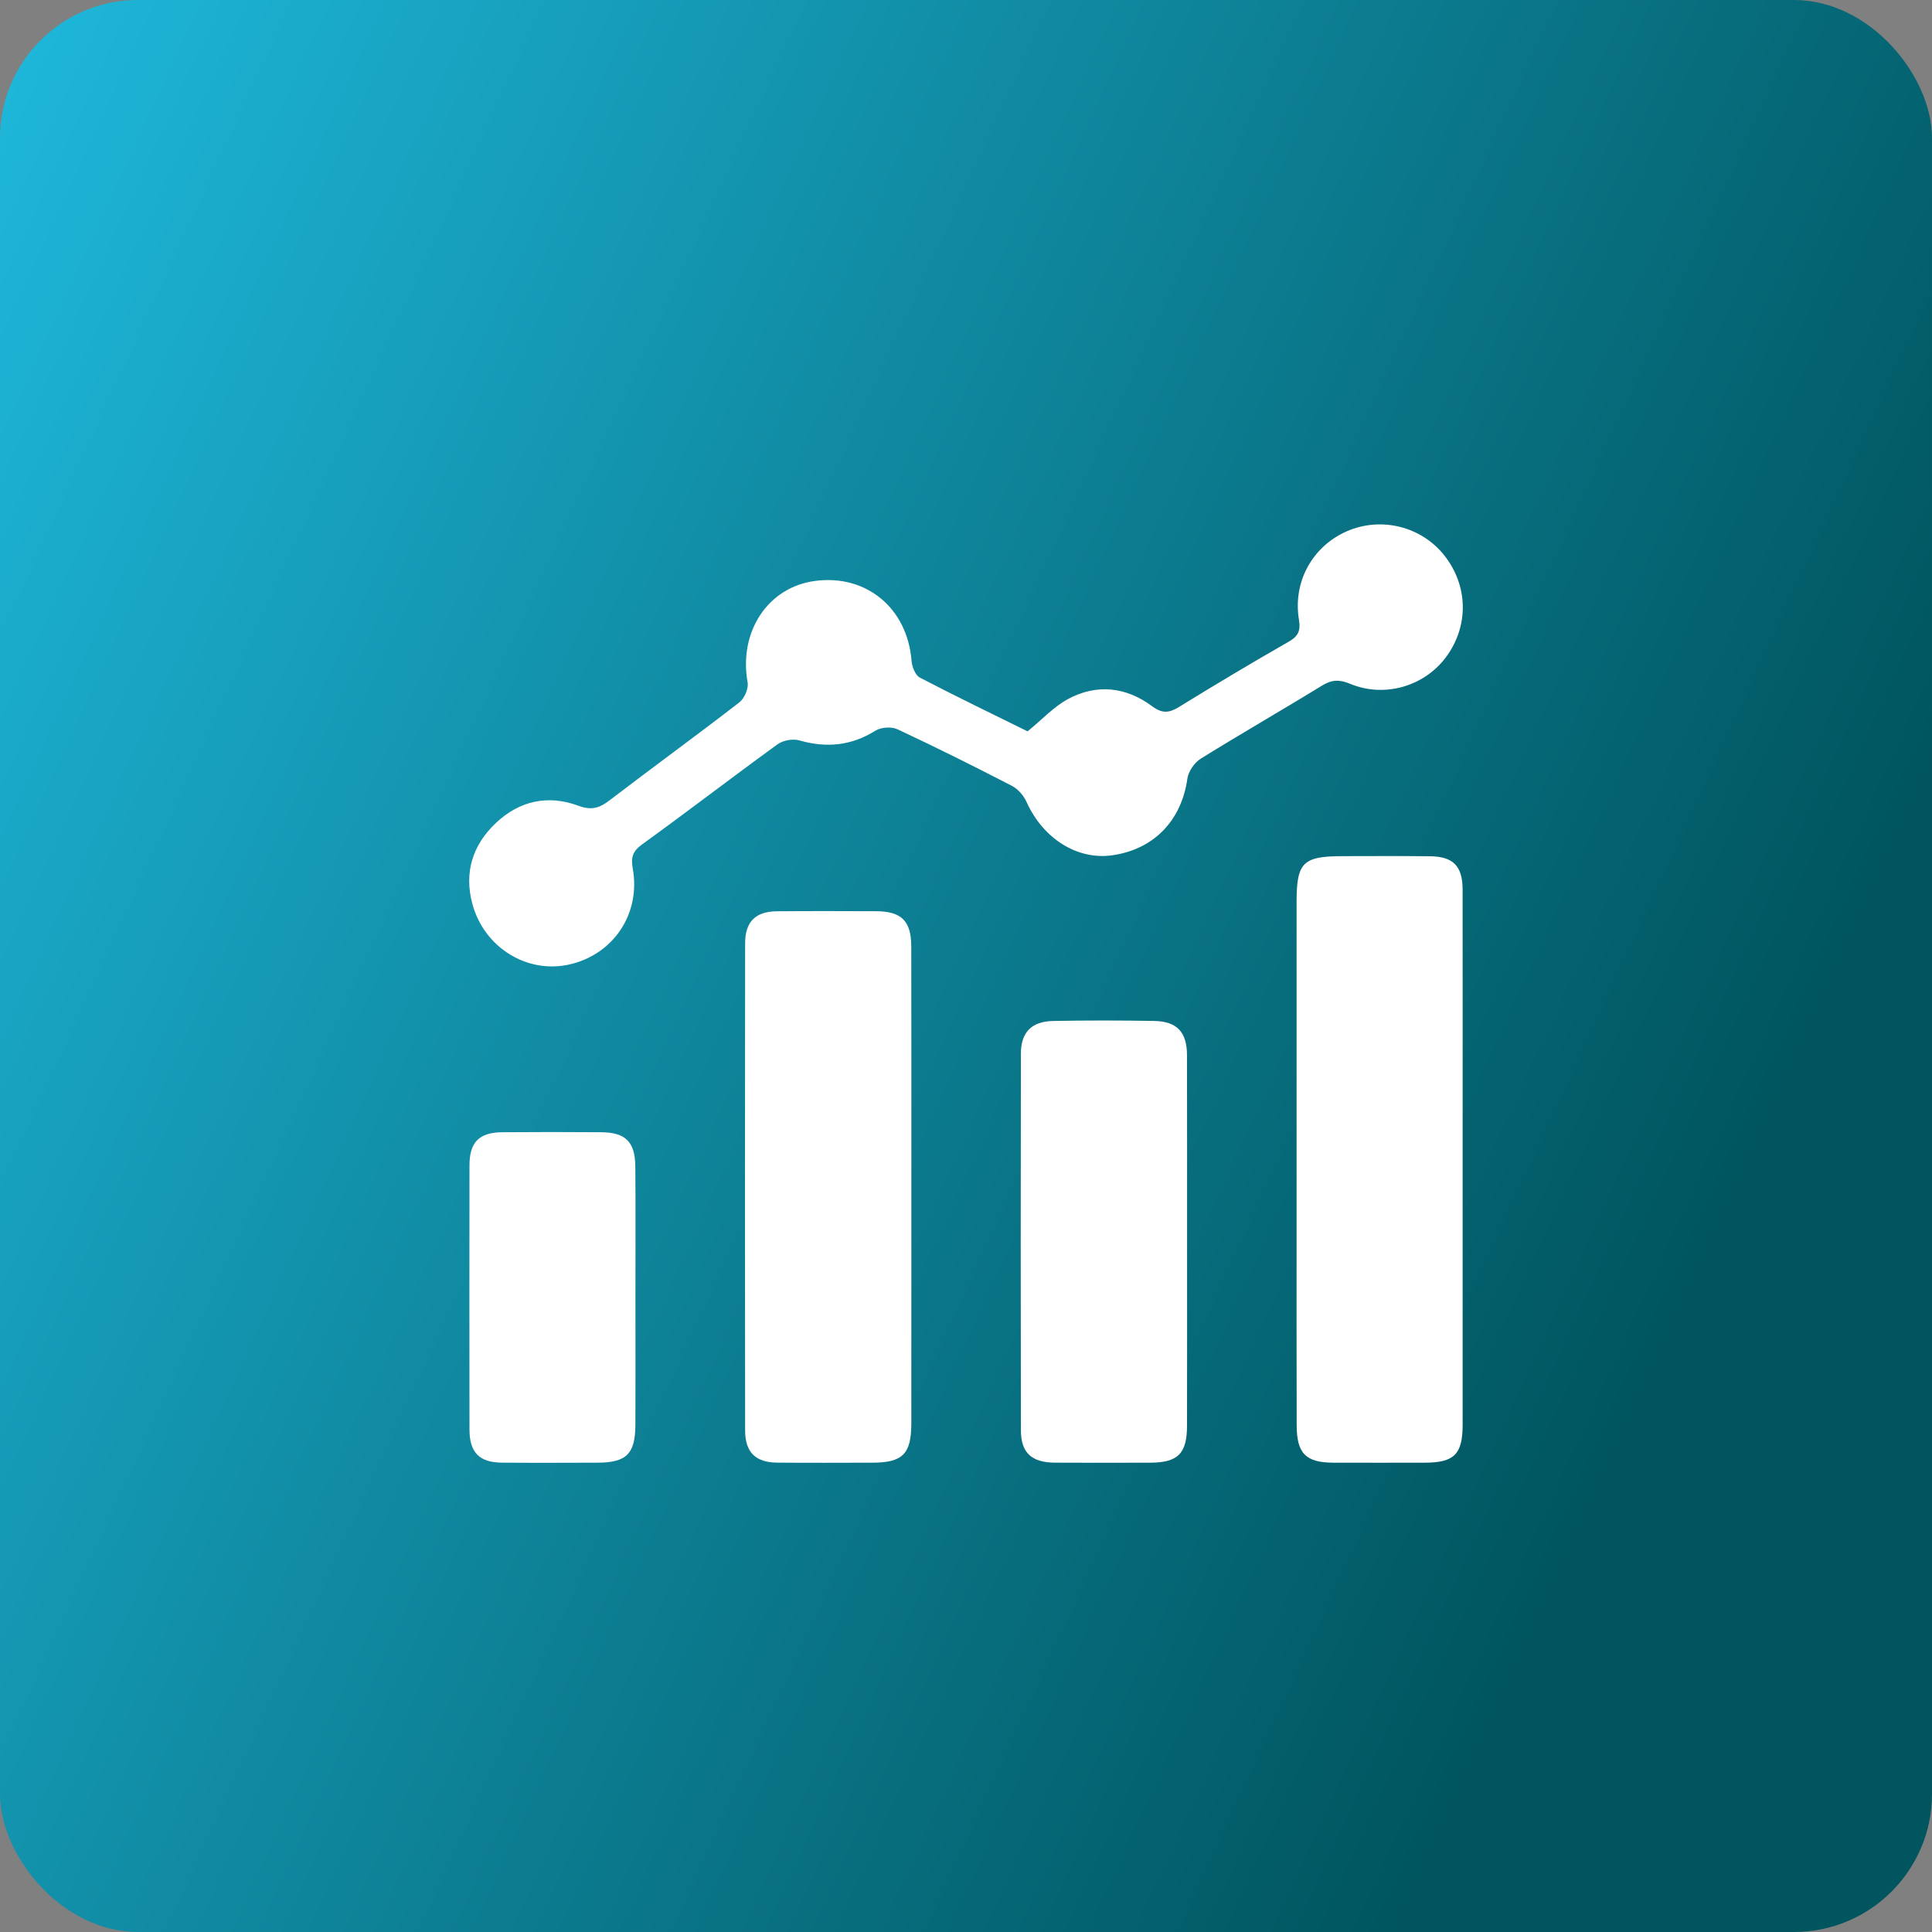
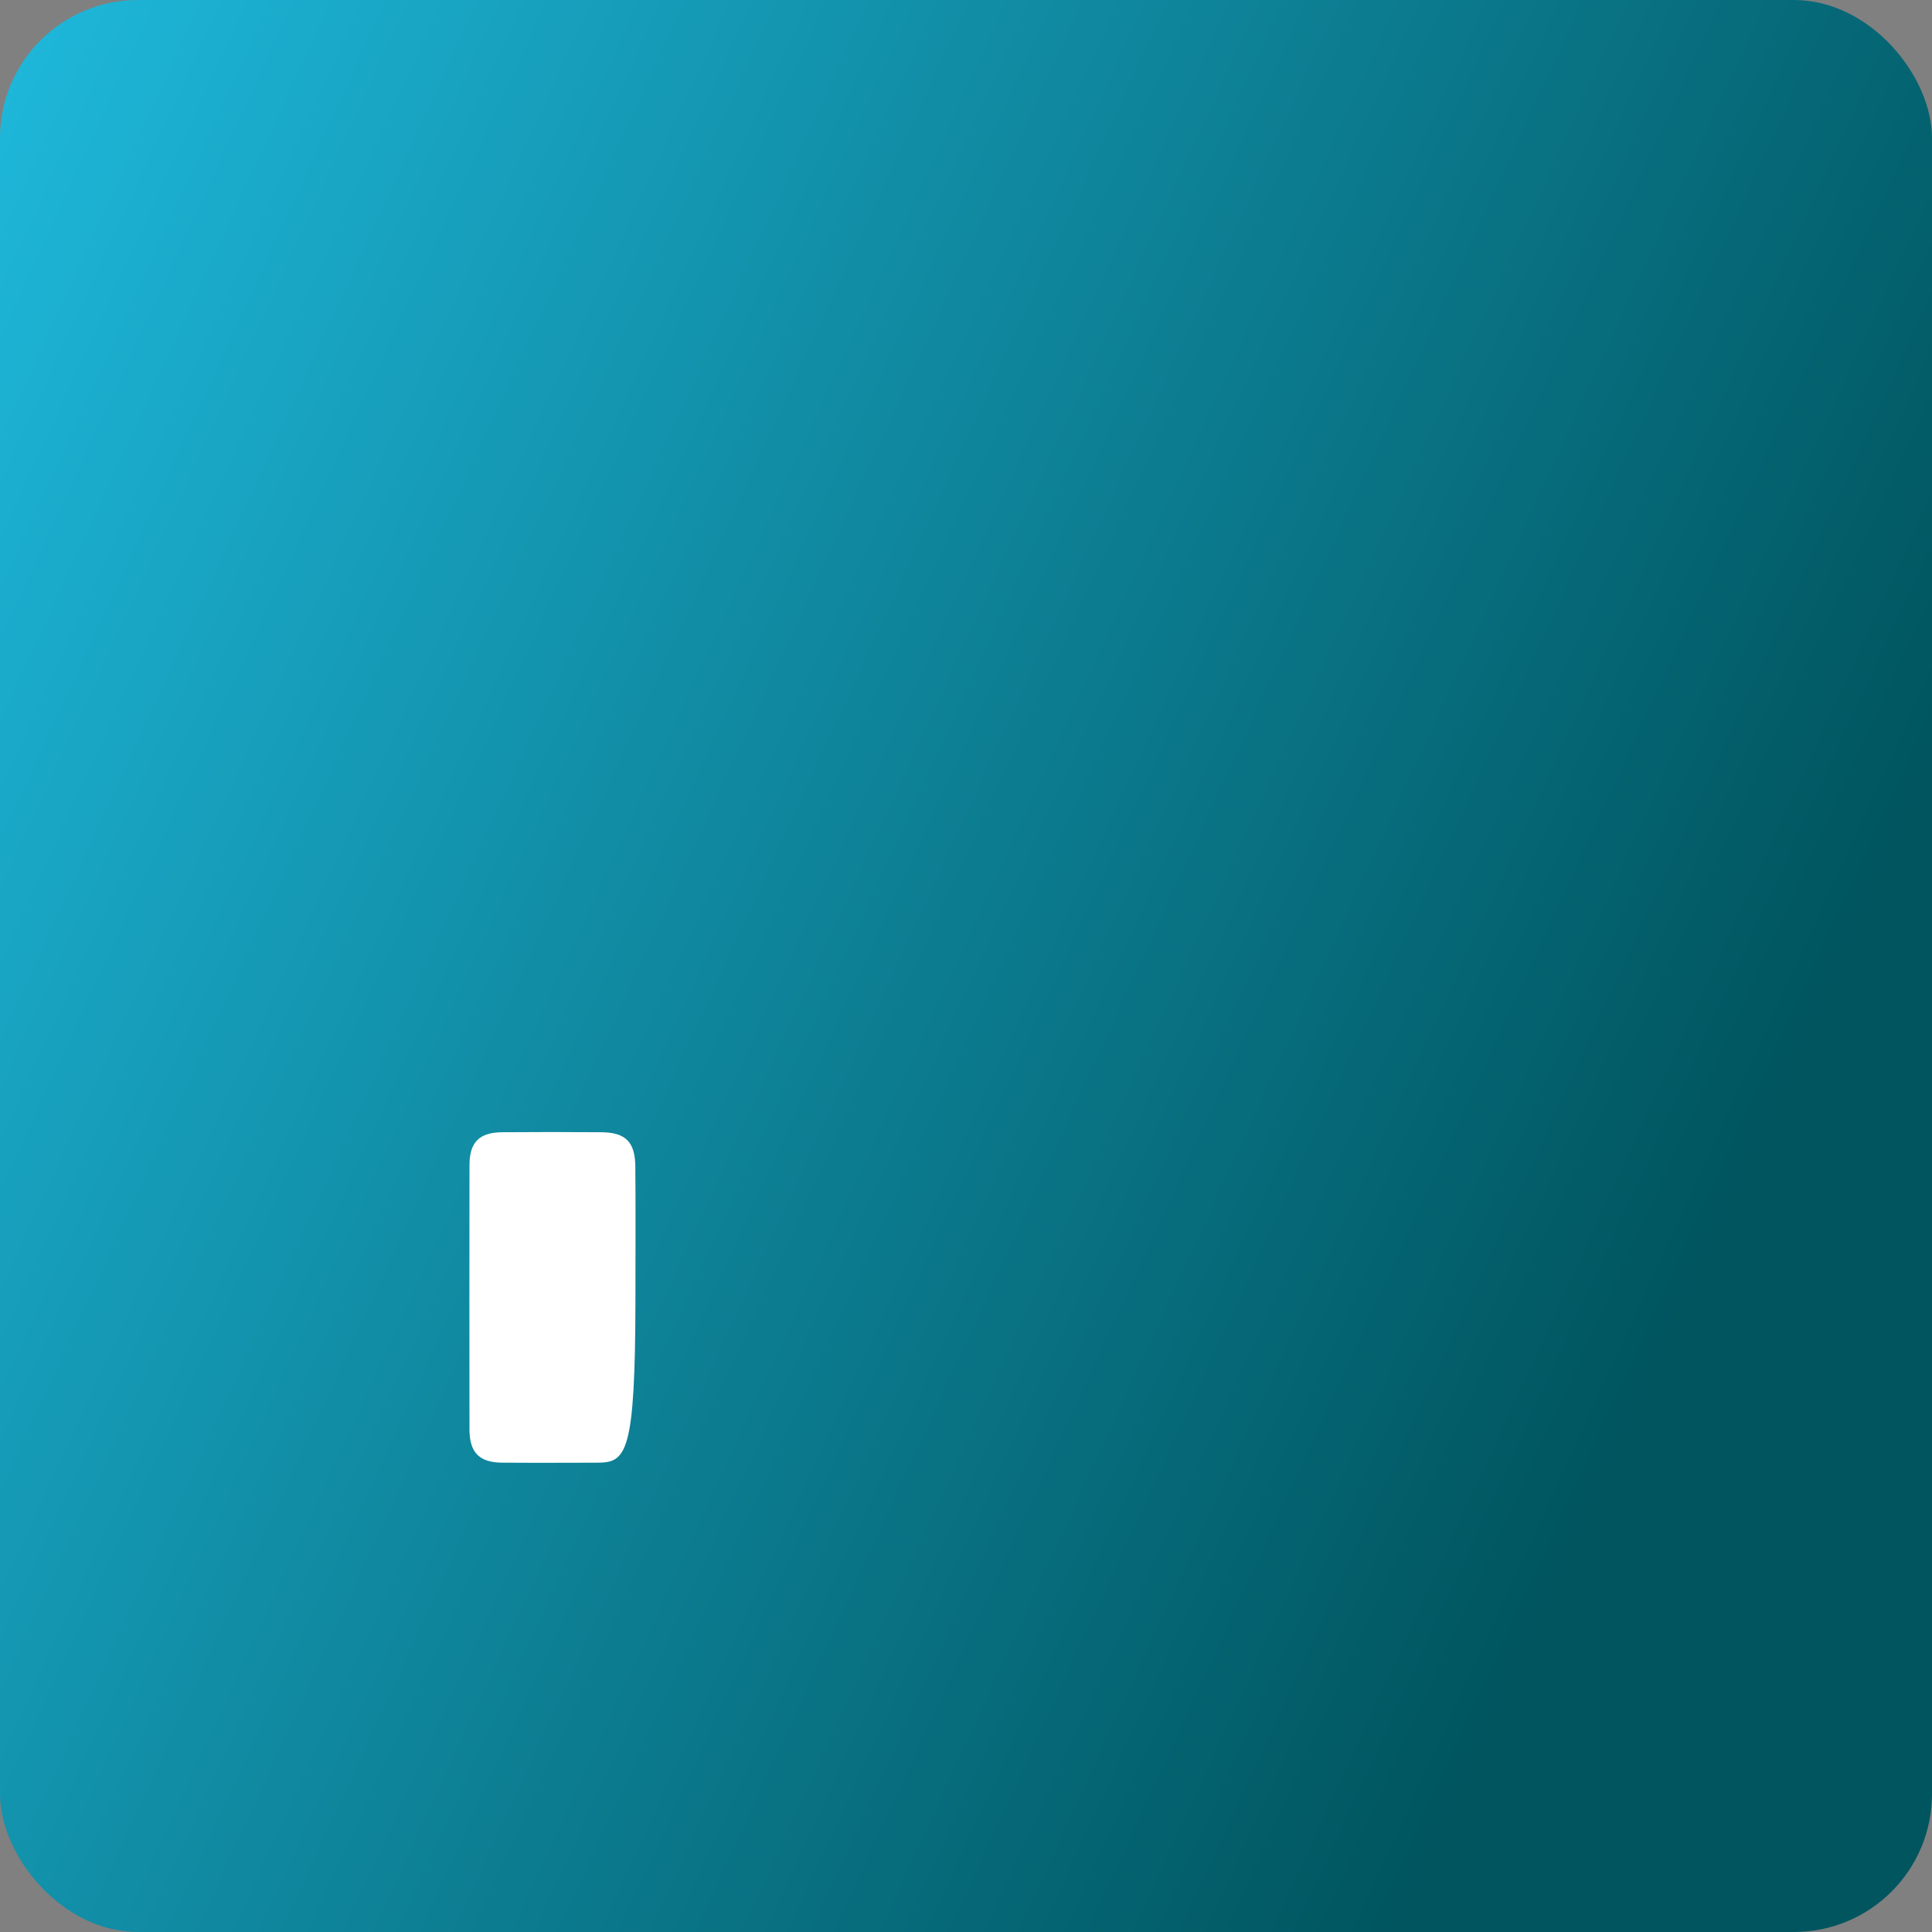
<svg xmlns="http://www.w3.org/2000/svg" width="70" height="70" viewBox="0 0 70 70" fill="none">
  <rect x="0" y="0" width="70" height="70" fill="#808080" stroke="none" />
  <rect width="70" height="70" rx="5" fill="url(#paint0_linear_122_580)" />
-   <path d="M37.231 26.498C37.763 26.065 38.183 25.602 38.703 25.324C39.74 24.768 40.8 24.888 41.739 25.585C42.11 25.86 42.356 25.837 42.722 25.612C44.035 24.802 45.36 24.012 46.7 23.245C47.047 23.047 47.127 22.839 47.064 22.459C46.836 21.091 47.543 19.804 48.788 19.254C50.028 18.706 51.497 19.067 52.332 20.126C53.191 21.216 53.225 22.655 52.415 23.777C51.633 24.86 50.174 25.3 48.914 24.774C48.523 24.611 48.246 24.626 47.89 24.846C46.437 25.739 44.954 26.587 43.506 27.488C43.278 27.63 43.059 27.948 43.021 28.21C42.809 29.727 41.811 30.775 40.296 30.989C39.028 31.169 37.786 30.378 37.192 29.053C37.089 28.824 36.883 28.587 36.663 28.473C35.293 27.765 33.913 27.075 32.515 26.422C32.299 26.321 31.922 26.348 31.718 26.474C30.841 27.023 29.943 27.106 28.962 26.826C28.726 26.758 28.37 26.823 28.171 26.968C26.523 28.163 24.91 29.405 23.259 30.598C22.912 30.848 22.856 31.083 22.926 31.468C23.221 33.102 22.229 34.586 20.624 34.946C19.094 35.289 17.545 34.33 17.118 32.761C16.806 31.613 17.121 30.619 17.966 29.82C18.817 29.014 19.856 28.784 20.954 29.193C21.424 29.367 21.715 29.283 22.081 29.001C23.642 27.806 25.233 26.651 26.787 25.449C26.972 25.307 27.126 24.947 27.087 24.725C26.759 22.891 27.818 21.271 29.538 21.047C31.399 20.804 32.878 22.043 33.027 23.943C33.044 24.157 33.162 24.463 33.325 24.549C34.646 25.238 35.989 25.885 37.231 26.498Z" fill="white" />
-   <path d="M52.994 41.997C52.994 45.207 52.995 48.416 52.994 51.625C52.994 52.691 52.689 52.995 51.619 52.996C50.519 52.998 49.418 52.999 48.319 52.996C47.314 52.994 46.984 52.667 46.981 51.644C46.974 49.254 46.978 46.865 46.978 44.475C46.978 40.541 46.978 36.604 46.978 32.669C46.978 31.247 47.21 31.02 48.654 31.02C49.708 31.02 50.761 31.01 51.815 31.024C52.655 31.034 52.991 31.38 52.993 32.232C52.997 35.486 52.994 38.742 52.994 41.997Z" fill="white" />
-   <path d="M33.02 43.076C33.02 45.911 33.021 48.746 33.019 51.582C33.017 52.683 32.702 52.995 31.602 52.996C30.455 52.998 29.306 53.004 28.159 52.994C27.376 52.987 26.998 52.62 26.997 51.826C26.99 45.945 26.99 40.064 26.997 34.182C26.998 33.391 27.376 33.022 28.159 33.017C29.354 33.007 30.547 33.01 31.742 33.015C32.66 33.019 33.014 33.364 33.017 34.289C33.024 37.219 33.019 40.147 33.02 43.076Z" fill="white" />
-   <path d="M43.01 44.975C43.01 47.202 43.013 49.428 43.008 51.656C43.007 52.669 42.677 52.995 41.663 52.996C40.515 52.999 39.368 53.002 38.219 52.995C37.379 52.989 36.991 52.641 36.989 51.819C36.98 47.271 36.98 42.724 36.989 38.176C36.991 37.396 37.379 37.006 38.162 36.992C39.379 36.968 40.599 36.97 41.816 36.991C42.64 37.005 43.004 37.392 43.007 38.223C43.014 40.474 43.008 42.724 43.01 44.975Z" fill="white" />
-   <path d="M23.023 47.046C23.023 48.569 23.029 50.094 23.022 51.617C23.017 52.681 22.697 52.995 21.637 52.996C20.489 52.999 19.342 53.004 18.193 52.995C17.365 52.989 17.011 52.629 17.01 51.787C17.006 48.599 17.006 45.411 17.01 42.222C17.011 41.383 17.361 41.03 18.199 41.023C19.394 41.013 20.589 41.014 21.783 41.023C22.662 41.029 23.011 41.369 23.019 42.265C23.033 43.858 23.023 45.451 23.023 47.046Z" fill="white" />
+   <path d="M23.023 47.046C23.017 52.681 22.697 52.995 21.637 52.996C20.489 52.999 19.342 53.004 18.193 52.995C17.365 52.989 17.011 52.629 17.01 51.787C17.006 48.599 17.006 45.411 17.01 42.222C17.011 41.383 17.361 41.03 18.199 41.023C19.394 41.013 20.589 41.014 21.783 41.023C22.662 41.029 23.011 41.369 23.019 42.265C23.033 43.858 23.023 45.451 23.023 47.046Z" fill="white" />
  <defs>
    <linearGradient id="paint0_linear_122_580" x1="-7" y1="17.5" x2="60.5" y2="48.5" gradientUnits="userSpaceOnUse">
      <stop stop-color="#1EB7DA" />
      <stop offset="1" stop-color="#00555F" />
    </linearGradient>
  </defs>
</svg>